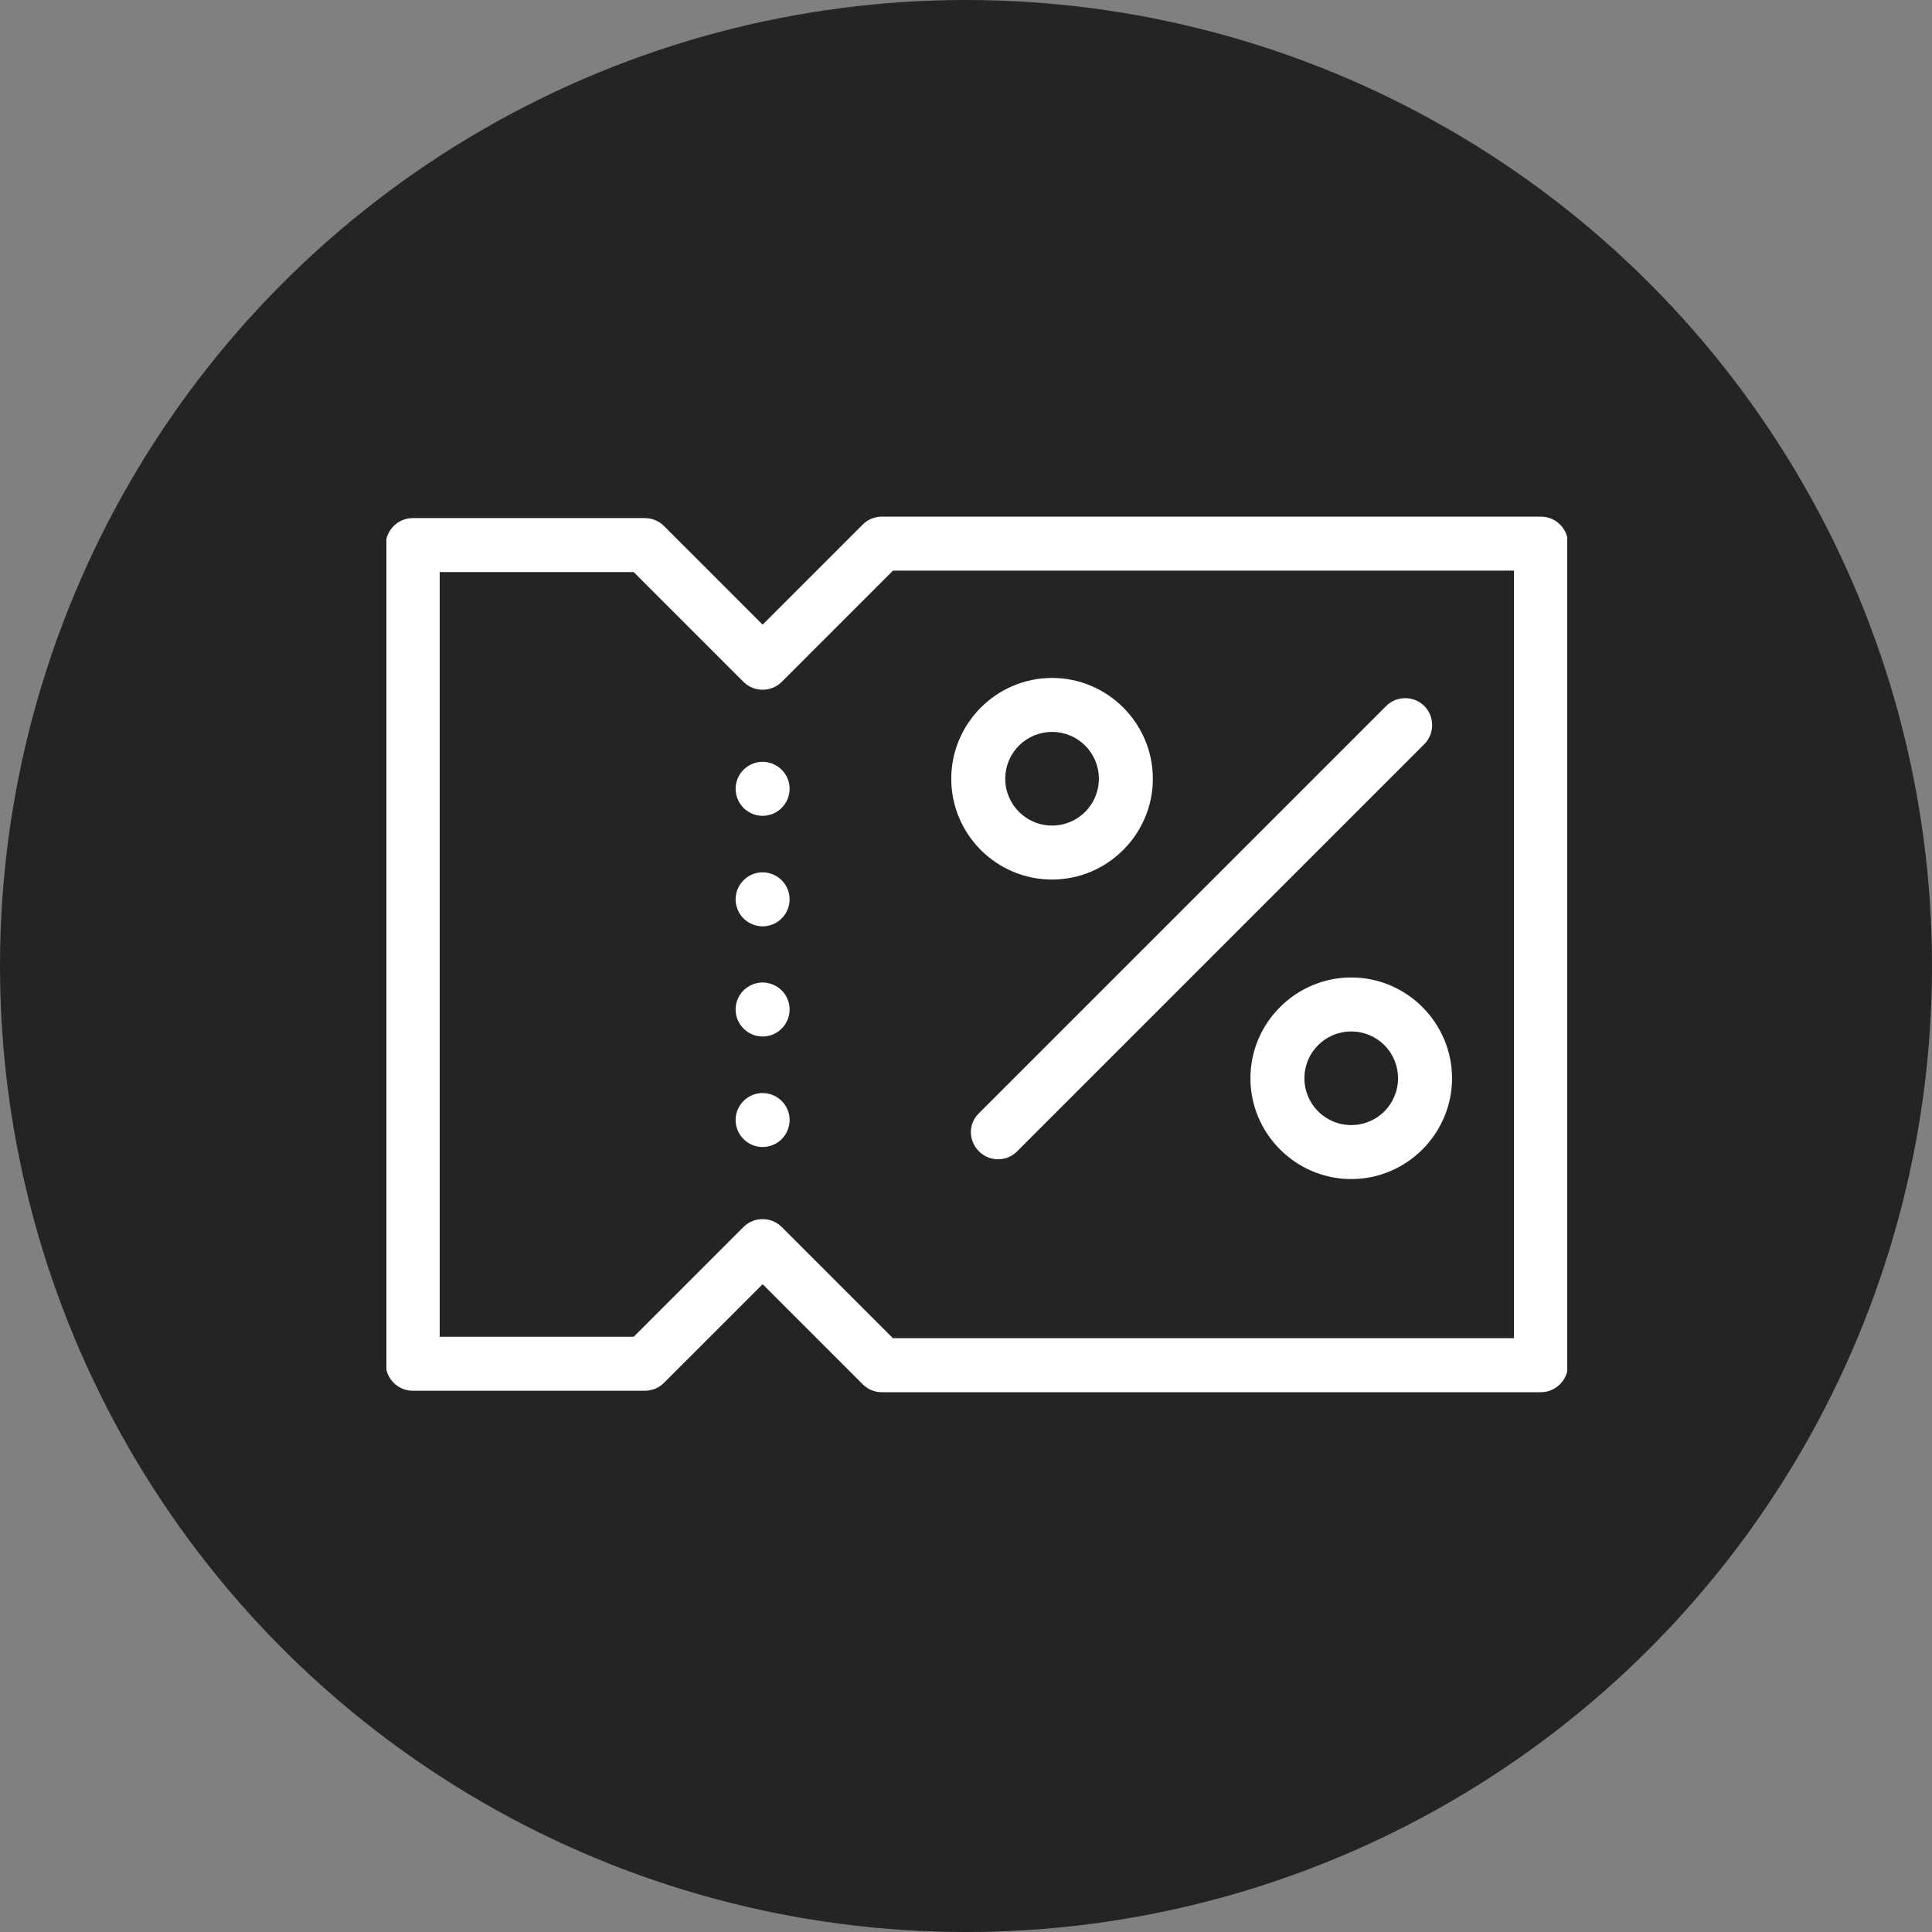
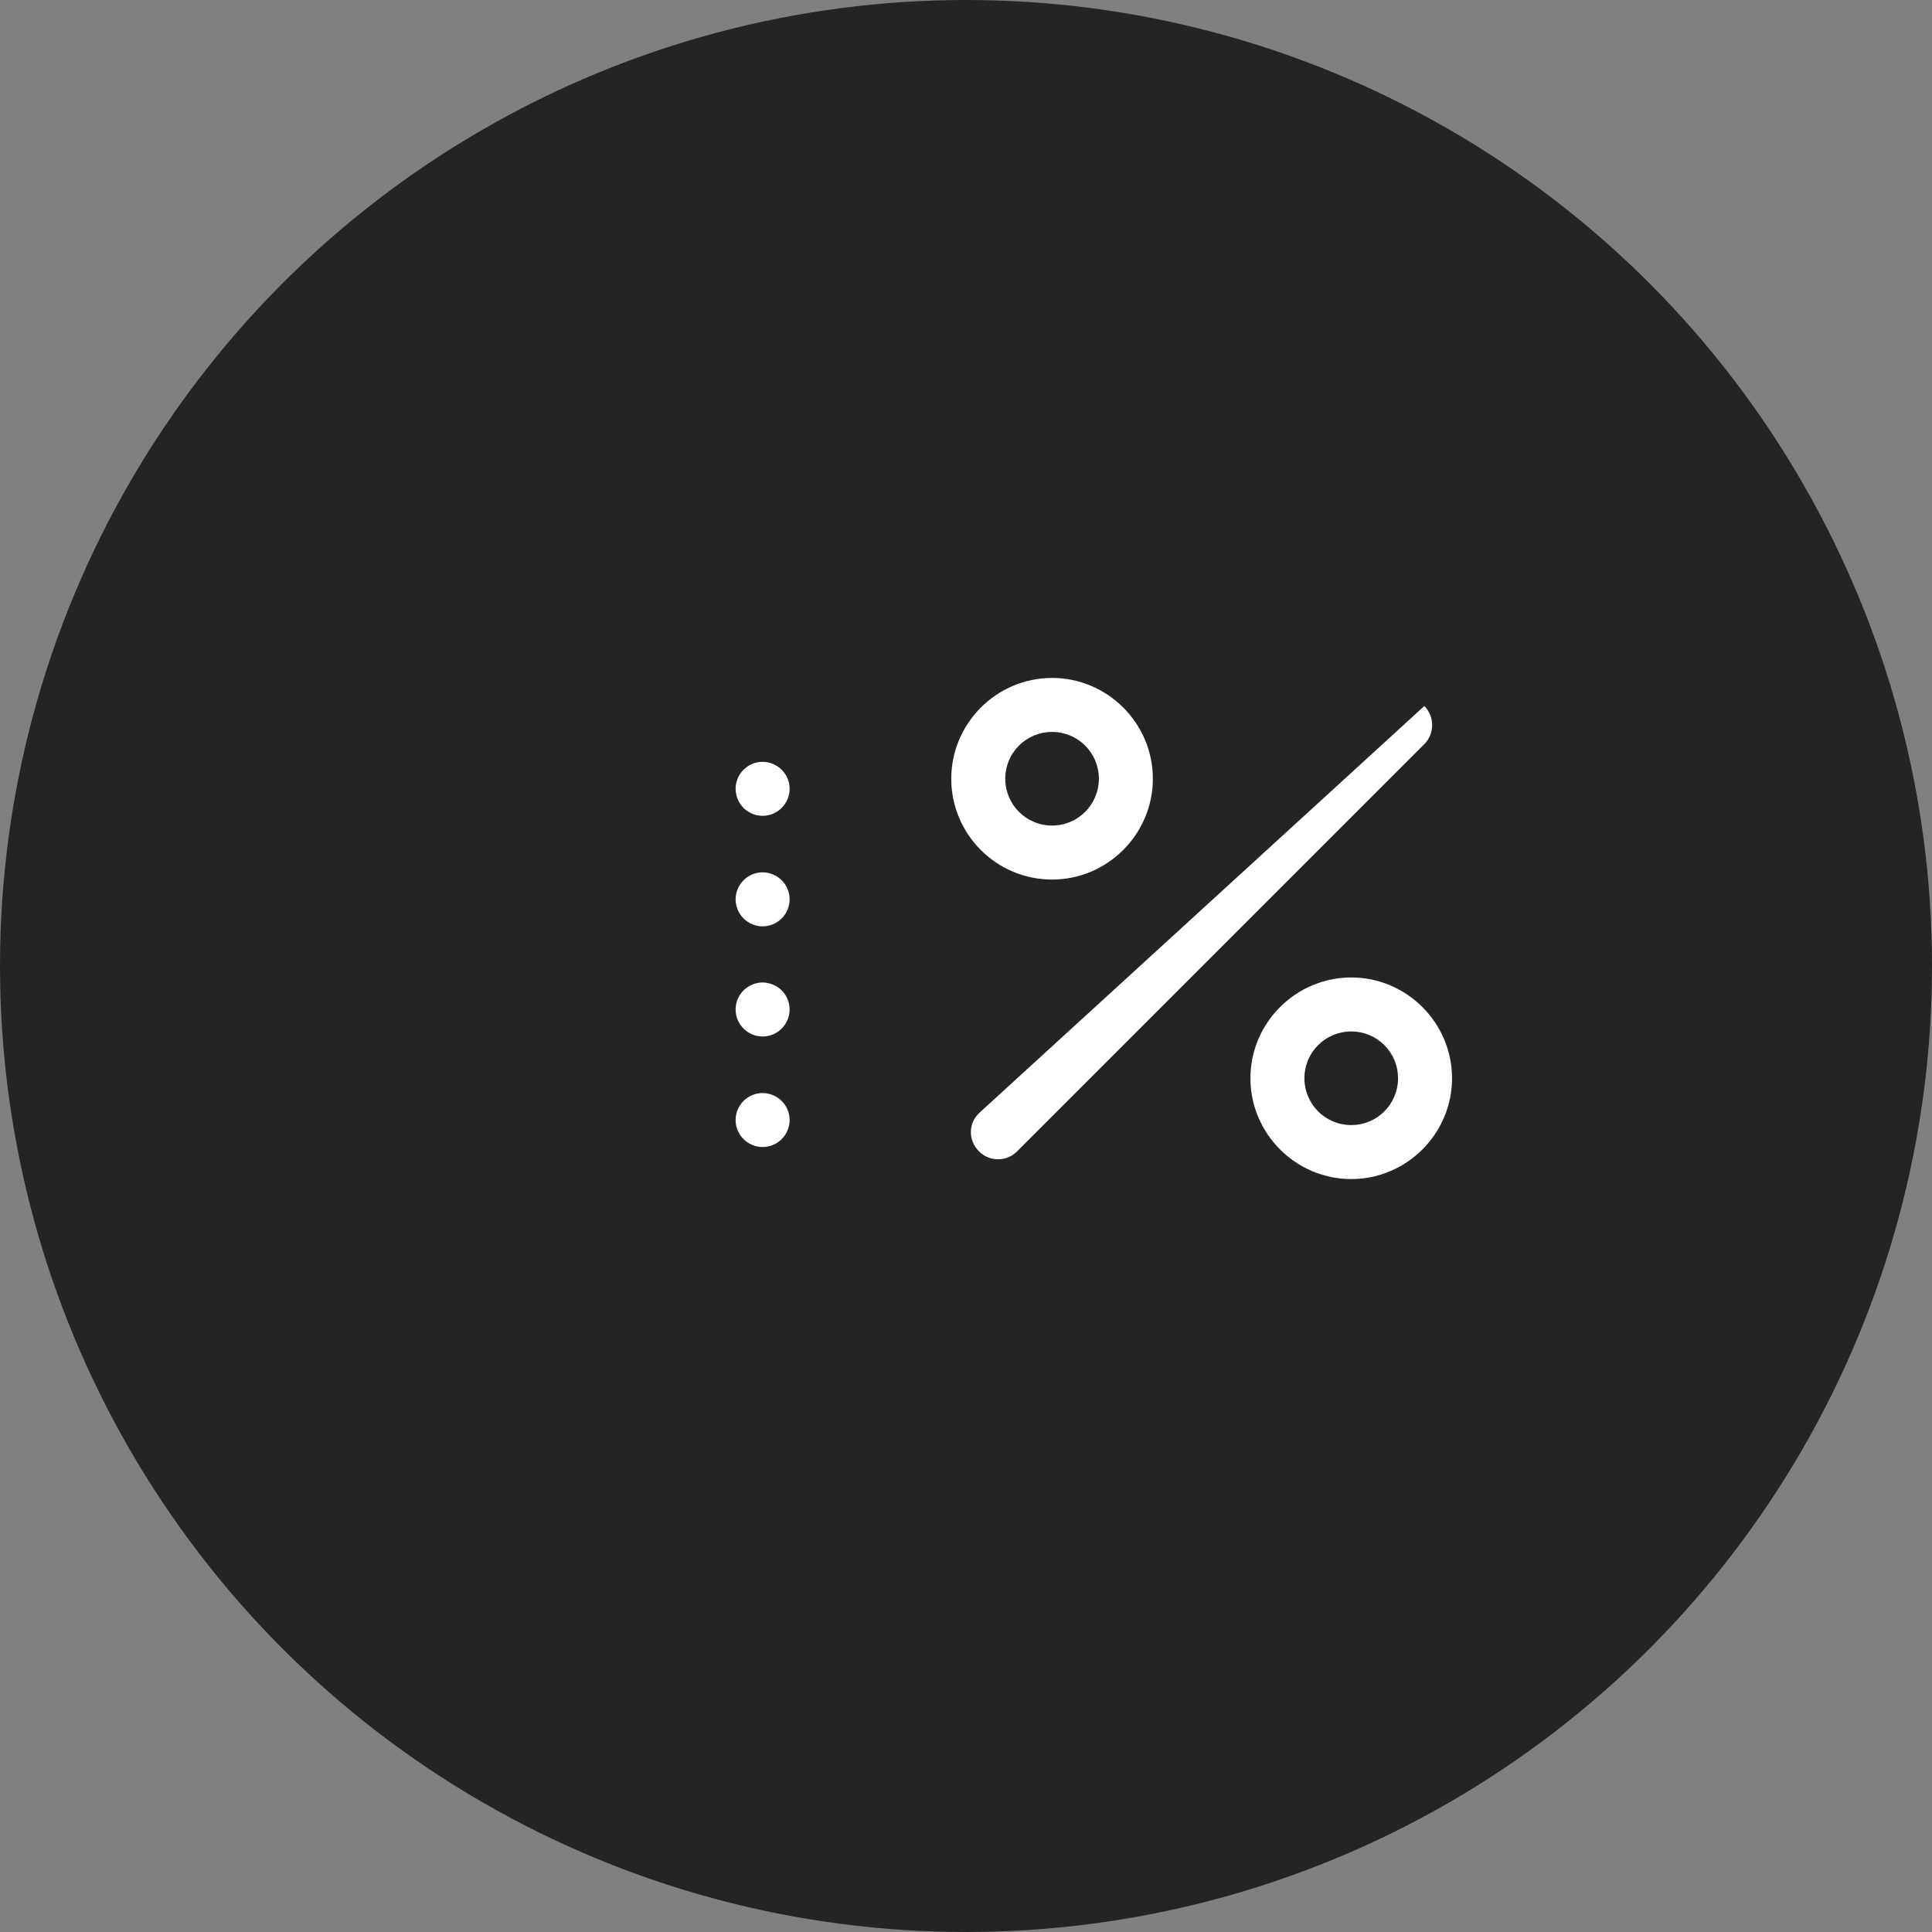
<svg xmlns="http://www.w3.org/2000/svg" width="60" height="60" viewBox="0 0 60 60" fill="none">
  <rect x="0" y="0" width="60" height="60" fill="#808080" stroke="none" />
  <circle cx="30" cy="30" r="30" fill="#242424" />
  <g clip-path="url(#clip0_5387_4840)">
-     <path d="M47.856 16.045H27.384C27.161 16.045 26.948 16.134 26.792 16.291L23.684 19.399L20.62 16.335C20.464 16.179 20.251 16.09 20.028 16.09H12.816C12.358 16.09 11.978 16.47 11.978 16.928V42.353C11.978 42.811 12.358 43.191 12.816 43.191H20.028C20.251 43.191 20.464 43.102 20.62 42.945L23.684 39.882L26.792 42.99C26.948 43.146 27.161 43.236 27.384 43.236H47.856C48.314 43.236 48.695 42.856 48.695 42.397V16.883C48.695 16.414 48.314 16.045 47.856 16.045ZM47.017 41.559H27.731L24.276 38.104C23.952 37.78 23.415 37.78 23.091 38.104L19.681 41.514H13.655V17.767H19.681L23.091 21.177C23.415 21.501 23.952 21.501 24.276 21.177L27.731 17.722H47.017V41.559Z" fill="white" />
    <path d="M32.673 27.315C34.395 27.315 35.803 25.906 35.803 24.184C35.803 22.462 34.395 21.054 32.673 21.054C30.951 21.054 29.542 22.462 29.542 24.184C29.542 25.906 30.94 27.315 32.673 27.315ZM32.673 22.731C33.478 22.731 34.126 23.379 34.126 24.184C34.126 24.989 33.478 25.638 32.673 25.638C31.868 25.638 31.219 24.989 31.219 24.184C31.219 23.379 31.868 22.731 32.673 22.731Z" fill="white" />
    <path d="M41.964 30.356C40.242 30.356 38.833 31.765 38.833 33.486C38.833 35.208 40.242 36.617 41.964 36.617C43.686 36.617 45.094 35.208 45.094 33.486C45.094 31.765 43.686 30.356 41.964 30.356ZM41.964 34.94C41.159 34.94 40.51 34.291 40.51 33.486C40.51 32.681 41.159 32.033 41.964 32.033C42.769 32.033 43.417 32.681 43.417 33.486C43.417 34.291 42.769 34.94 41.964 34.94Z" fill="white" />
-     <path d="M30.403 35.756C30.571 35.924 30.783 36.002 30.996 36.002C31.208 36.002 31.421 35.924 31.588 35.756L44.233 23.111C44.558 22.787 44.558 22.25 44.233 21.926C43.909 21.601 43.373 21.601 43.048 21.926L30.403 34.571C30.068 34.895 30.068 35.421 30.403 35.756Z" fill="white" />
+     <path d="M30.403 35.756C30.571 35.924 30.783 36.002 30.996 36.002C31.208 36.002 31.421 35.924 31.588 35.756L44.233 23.111C44.558 22.787 44.558 22.25 44.233 21.926L30.403 34.571C30.068 34.895 30.068 35.421 30.403 35.756Z" fill="white" />
    <path d="M23.684 23.659C23.46 23.659 23.248 23.748 23.091 23.905C22.935 24.061 22.845 24.274 22.845 24.497C22.845 24.721 22.935 24.933 23.091 25.09C23.248 25.246 23.46 25.336 23.684 25.336C23.907 25.336 24.12 25.246 24.276 25.09C24.433 24.933 24.522 24.721 24.522 24.497C24.522 24.274 24.433 24.061 24.276 23.905C24.12 23.748 23.896 23.659 23.684 23.659Z" fill="white" />
    <path d="M23.684 27.091C23.46 27.091 23.248 27.18 23.091 27.337C22.935 27.494 22.845 27.706 22.845 27.93C22.845 28.153 22.935 28.366 23.091 28.522C23.248 28.679 23.46 28.768 23.684 28.768C23.907 28.768 24.12 28.679 24.276 28.522C24.433 28.366 24.522 28.153 24.522 27.93C24.522 27.706 24.433 27.494 24.276 27.337C24.12 27.18 23.896 27.091 23.684 27.091Z" fill="white" />
    <path d="M23.684 30.512C23.46 30.512 23.248 30.602 23.091 30.758C22.935 30.915 22.845 31.127 22.845 31.351C22.845 31.575 22.935 31.787 23.091 31.943C23.248 32.1 23.46 32.189 23.684 32.189C23.907 32.189 24.12 32.1 24.276 31.943C24.433 31.787 24.522 31.575 24.522 31.351C24.522 31.127 24.433 30.915 24.276 30.758C24.12 30.602 23.896 30.512 23.684 30.512Z" fill="white" />
    <path d="M23.684 33.945C23.46 33.945 23.248 34.034 23.091 34.191C22.935 34.347 22.845 34.56 22.845 34.783C22.845 35.007 22.935 35.219 23.091 35.376C23.248 35.532 23.46 35.622 23.684 35.622C23.907 35.622 24.12 35.532 24.276 35.376C24.433 35.219 24.522 35.007 24.522 34.783C24.522 34.56 24.433 34.347 24.276 34.191C24.12 34.034 23.896 33.945 23.684 33.945Z" fill="white" />
  </g>
  <defs>
    <clipPath id="clip0_5387_4840">
      <rect width="36.672" height="27.28" fill="white" transform="translate(12 16)" />
    </clipPath>
  </defs>
</svg>